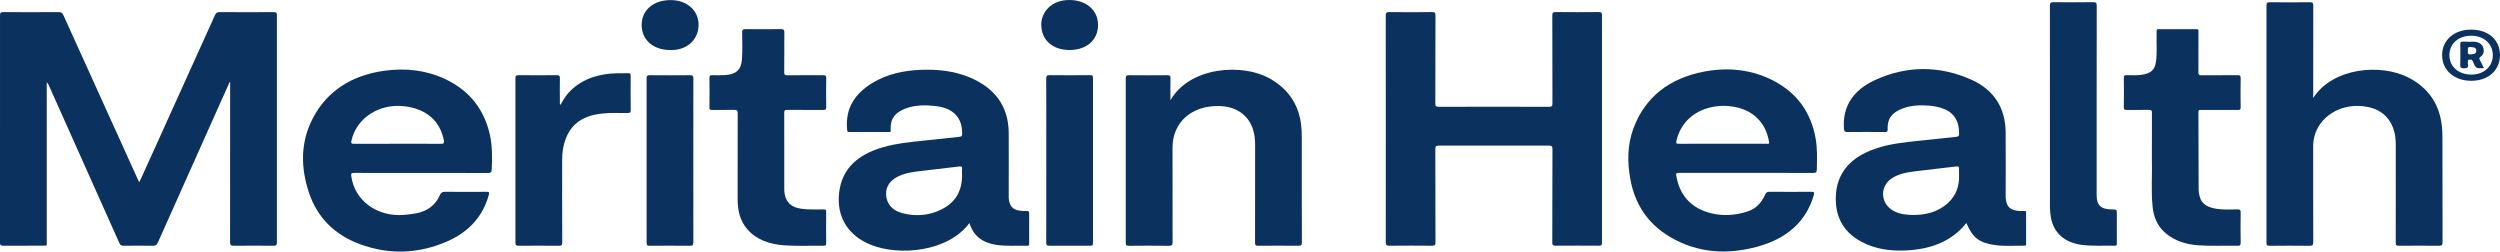
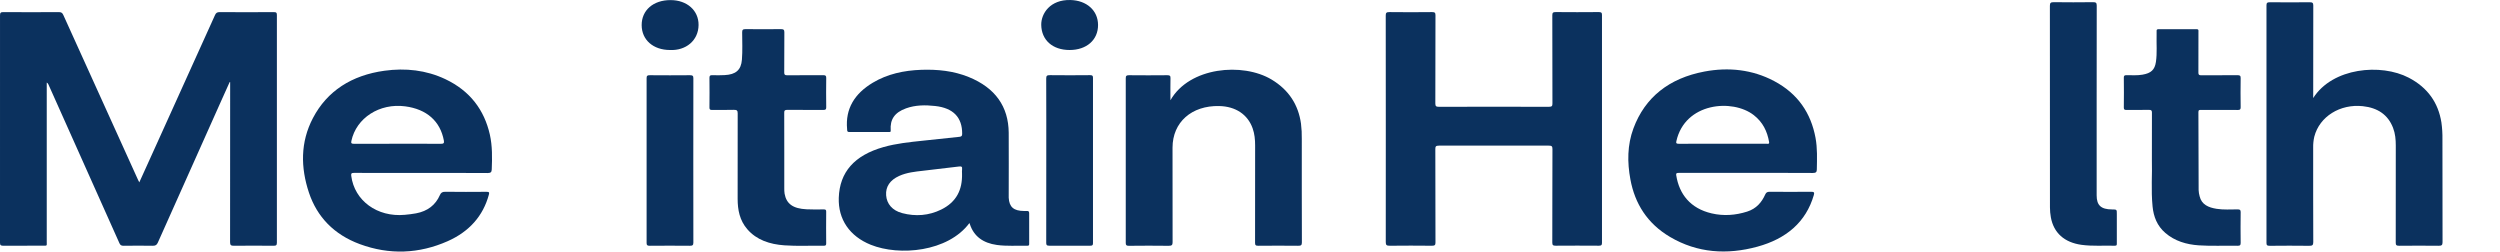
<svg xmlns="http://www.w3.org/2000/svg" width="159" height="16" viewBox="0 0 159 16" fill="none">
  <path d="M14.608 5.217C14.412 5.651 14.217 6.085 14.022 6.519C12.693 9.487 11.365 12.456 10.04 15.426C9.971 15.579 9.892 15.635 9.706 15.631C9.094 15.62 8.482 15.623 7.869 15.631C7.722 15.633 7.652 15.596 7.595 15.467C6.094 12.102 4.59 8.737 3.081 5.374C3.061 5.323 3.023 5.278 2.973 5.248V5.463C2.973 8.764 2.973 12.065 2.973 15.367C2.973 15.658 3.017 15.624 2.694 15.625C1.867 15.625 1.04 15.622 0.213 15.629C0.052 15.629 0 15.598 0 15.443C0.006 10.619 0.006 5.794 0.001 0.969C0.001 0.811 0.048 0.768 0.222 0.77C1.396 0.778 2.569 0.778 3.742 0.77C3.904 0.77 3.968 0.821 4.026 0.951C5.609 4.451 7.194 7.95 8.783 11.447C8.803 11.489 8.825 11.531 8.859 11.598L9.861 9.388C11.133 6.579 12.404 3.769 13.675 0.958C13.735 0.826 13.803 0.768 13.976 0.77C15.119 0.779 16.263 0.779 17.407 0.77C17.577 0.77 17.61 0.813 17.61 0.959C17.606 5.784 17.606 10.61 17.61 15.435C17.61 15.596 17.559 15.632 17.389 15.63C16.555 15.623 15.721 15.621 14.888 15.63C14.691 15.633 14.633 15.592 14.633 15.404C14.64 12.084 14.642 8.763 14.638 5.44V5.224L14.608 5.217Z" fill="#0B315E" />
  <path d="M88.137 8.208C88.137 5.802 88.136 3.396 88.133 0.99C88.133 0.817 88.173 0.767 88.373 0.769C89.273 0.781 90.173 0.778 91.075 0.769C91.245 0.769 91.296 0.804 91.296 0.964C91.289 2.836 91.296 4.707 91.287 6.578C91.287 6.759 91.339 6.793 91.529 6.793C93.853 6.786 96.177 6.786 98.502 6.793C98.707 6.793 98.736 6.737 98.735 6.571C98.728 4.707 98.735 2.842 98.727 0.977C98.727 0.814 98.766 0.766 98.953 0.768C99.861 0.777 100.769 0.776 101.676 0.768C101.839 0.768 101.886 0.799 101.886 0.953C101.881 5.785 101.881 10.617 101.886 15.449C101.886 15.588 101.846 15.628 101.691 15.627C100.775 15.62 99.86 15.62 98.945 15.627C98.772 15.627 98.726 15.587 98.726 15.43C98.733 13.445 98.726 11.46 98.736 9.476C98.736 9.294 98.681 9.261 98.494 9.262C96.169 9.268 93.845 9.268 91.521 9.262C91.317 9.262 91.287 9.316 91.287 9.483C91.294 11.461 91.287 13.44 91.296 15.418C91.296 15.578 91.261 15.631 91.07 15.629C90.177 15.619 89.285 15.619 88.392 15.629C88.196 15.629 88.134 15.593 88.135 15.403C88.141 13.006 88.137 10.607 88.137 8.208Z" fill="#0B315E" />
  <path d="M147.119 6.237C148.351 4.297 151.429 4.021 153.196 4.942C154.411 5.574 155.075 6.543 155.274 7.789C155.324 8.146 155.345 8.507 155.339 8.867C155.343 11.046 155.339 13.225 155.346 15.404C155.346 15.594 155.284 15.633 155.087 15.631C154.254 15.622 153.42 15.622 152.586 15.631C152.406 15.631 152.368 15.582 152.369 15.43C152.374 13.372 152.375 11.313 152.372 9.255C152.372 8.873 152.339 8.494 152.198 8.13C151.879 7.304 151.232 6.856 150.274 6.753C148.828 6.599 147.524 7.411 147.191 8.686C147.136 8.921 147.112 9.161 147.118 9.402C147.118 11.4 147.115 13.399 147.124 15.397C147.124 15.598 147.061 15.636 146.854 15.633C146.021 15.622 145.187 15.624 144.353 15.633C144.182 15.633 144.148 15.588 144.148 15.442C144.152 10.409 144.152 5.376 144.148 0.344C144.148 0.188 144.189 0.143 144.366 0.143C145.207 0.151 146.049 0.151 146.891 0.143C147.071 0.143 147.125 0.18 147.125 0.35C147.118 2.221 147.12 4.092 147.12 5.963L147.119 6.237Z" fill="#0B315E" />
  <path d="M74.441 6.374C75.645 4.258 79.038 3.956 80.876 5.061C81.983 5.727 82.577 6.678 82.743 7.861C82.783 8.186 82.8 8.513 82.794 8.841C82.794 11.032 82.791 13.224 82.8 15.416C82.8 15.6 82.741 15.633 82.554 15.631C81.712 15.622 80.871 15.623 80.029 15.631C79.862 15.631 79.821 15.591 79.822 15.441C79.828 13.376 79.825 11.312 79.826 9.247C79.826 8.878 79.793 8.513 79.667 8.16C79.354 7.28 78.585 6.768 77.545 6.744C75.785 6.704 74.575 7.776 74.573 9.387C74.57 11.391 74.571 13.396 74.577 15.401C74.577 15.582 74.529 15.635 74.323 15.633C73.482 15.621 72.64 15.624 71.799 15.633C71.648 15.633 71.598 15.6 71.598 15.456C71.603 11.961 71.603 8.467 71.598 4.973C71.598 4.823 71.643 4.782 71.808 4.784C72.619 4.792 73.431 4.792 74.244 4.784C74.398 4.784 74.446 4.82 74.443 4.962C74.433 5.369 74.439 5.777 74.439 6.184L74.441 6.374Z" fill="#0B315E" />
  <path d="M49.88 9.672C49.88 10.441 49.88 11.209 49.88 11.977C49.877 12.091 49.884 12.204 49.9 12.317C50.015 12.966 50.437 13.27 51.299 13.311C51.66 13.329 52.022 13.323 52.383 13.318C52.504 13.318 52.547 13.341 52.546 13.459C52.539 14.134 52.539 14.809 52.546 15.484C52.546 15.598 52.51 15.631 52.385 15.629C51.552 15.615 50.717 15.663 49.885 15.603C48.96 15.536 48.121 15.266 47.528 14.578C47.04 14.015 46.916 13.345 46.914 12.653C46.909 10.842 46.91 9.031 46.917 7.22C46.917 7.046 46.883 6.979 46.669 6.985C46.212 7.002 45.754 6.985 45.295 6.993C45.159 6.996 45.118 6.96 45.121 6.836C45.128 6.208 45.128 5.58 45.121 4.952C45.121 4.826 45.152 4.775 45.305 4.781C45.563 4.792 45.821 4.788 46.079 4.777C46.801 4.745 47.136 4.448 47.186 3.795C47.231 3.215 47.204 2.633 47.202 2.053C47.202 1.896 47.247 1.852 47.424 1.852C48.169 1.861 48.914 1.862 49.659 1.852C49.851 1.849 49.886 1.907 49.885 2.066C49.876 2.915 49.885 3.764 49.877 4.612C49.877 4.755 49.921 4.789 50.072 4.787C50.832 4.78 51.592 4.787 52.352 4.781C52.506 4.781 52.55 4.815 52.548 4.957C52.539 5.578 52.539 6.199 52.548 6.821C52.548 6.966 52.5 6.994 52.35 6.993C51.59 6.986 50.831 6.993 50.071 6.987C49.913 6.987 49.875 7.027 49.877 7.166C49.883 8.002 49.88 8.837 49.88 9.672Z" fill="#0B315E" />
  <path d="M136.86 10.182C136.86 9.037 136.857 8.102 136.863 7.166C136.863 7.029 136.828 6.984 136.669 6.987C136.198 6.997 135.725 6.987 135.252 6.993C135.122 6.995 135.075 6.971 135.075 6.842C135.083 6.207 135.083 5.572 135.075 4.938C135.075 4.814 135.111 4.781 135.248 4.781C135.586 4.781 135.926 4.808 136.263 4.749C136.808 4.655 137.041 4.441 137.116 3.943C137.202 3.371 137.143 2.795 137.16 2.222C137.165 2.141 137.165 2.061 137.16 1.981C137.152 1.886 137.189 1.854 137.297 1.855C138.094 1.858 138.891 1.86 139.689 1.855C139.851 1.855 139.821 1.942 139.821 2.025C139.821 2.886 139.825 3.748 139.818 4.61C139.818 4.747 139.849 4.791 140.009 4.789C140.769 4.781 141.529 4.789 142.288 4.782C142.442 4.782 142.51 4.801 142.506 4.963C142.495 5.584 142.497 6.206 142.506 6.827C142.506 6.959 142.466 6.995 142.32 6.994C141.546 6.987 140.77 6.992 139.996 6.99C139.892 6.99 139.819 6.986 139.819 7.12C139.826 8.777 139.826 10.434 139.833 12.091C139.839 12.224 139.86 12.356 139.897 12.486C140.023 13.014 140.458 13.2 140.984 13.282C141.423 13.35 141.867 13.317 142.309 13.317C142.462 13.317 142.508 13.351 142.506 13.493C142.497 14.141 142.497 14.789 142.506 15.437C142.506 15.581 142.476 15.635 142.302 15.631C141.484 15.613 140.663 15.659 139.847 15.604C139.05 15.55 138.318 15.33 137.721 14.82C137.189 14.364 136.968 13.776 136.904 13.137C136.799 12.084 136.89 11.027 136.86 10.182Z" fill="#0B315E" />
  <path d="M133.347 6.453C133.347 8.445 133.347 10.437 133.347 12.428C133.347 13.06 133.627 13.316 134.322 13.32C134.63 13.322 134.632 13.322 134.63 13.609C134.63 14.23 134.63 14.851 134.63 15.473C134.63 15.557 134.638 15.634 134.5 15.628C133.792 15.608 133.083 15.668 132.38 15.571C131.291 15.418 130.614 14.812 130.434 13.821C130.396 13.61 130.377 13.397 130.377 13.183C130.377 8.912 130.376 4.642 130.373 0.37C130.373 0.189 130.418 0.136 130.625 0.139C131.451 0.15 132.278 0.149 133.105 0.139C133.295 0.137 133.352 0.172 133.352 0.356C133.344 2.39 133.347 4.422 133.347 6.453Z" fill="#0B315E" />
-   <path d="M35.648 6.67C35.835 6.318 36.041 5.991 36.335 5.718C37.139 4.971 38.146 4.68 39.27 4.659C39.492 4.654 39.713 4.667 39.934 4.654C40.089 4.645 40.112 4.7 40.112 4.824C40.106 5.552 40.102 6.281 40.114 7.009C40.117 7.172 40.051 7.187 39.9 7.188C39.377 7.192 38.854 7.164 38.331 7.217C36.893 7.362 36.068 8.046 35.807 9.463C35.765 9.721 35.747 9.981 35.753 10.242C35.753 11.966 35.75 13.689 35.759 15.413C35.759 15.595 35.705 15.633 35.514 15.631C34.673 15.622 33.831 15.623 32.989 15.631C32.824 15.631 32.781 15.594 32.782 15.443C32.787 11.956 32.787 8.468 32.782 4.98C32.782 4.822 32.826 4.779 33 4.781C33.804 4.79 34.608 4.79 35.412 4.781C35.57 4.781 35.611 4.822 35.609 4.961C35.6 5.462 35.604 5.965 35.609 6.464C35.609 6.526 35.585 6.594 35.648 6.67Z" fill="#0B315E" />
  <path d="M44.094 10.213C44.094 11.951 44.091 13.688 44.098 15.425C44.098 15.595 44.046 15.633 43.864 15.631C43.016 15.622 42.167 15.624 41.319 15.631C41.163 15.631 41.123 15.591 41.124 15.451C41.128 11.957 41.128 8.462 41.124 4.968C41.124 4.811 41.177 4.783 41.337 4.784C42.185 4.791 43.034 4.792 43.882 4.784C44.059 4.784 44.099 4.83 44.098 4.985C44.092 6.725 44.094 8.469 44.094 10.213Z" fill="#0B315E" />
  <path d="M66.543 10.192C66.543 8.461 66.547 6.731 66.539 5C66.539 4.823 66.583 4.777 66.781 4.78C67.629 4.791 68.478 4.787 69.326 4.78C69.467 4.78 69.514 4.809 69.514 4.944C69.51 8.452 69.51 11.96 69.514 15.468C69.514 15.588 69.48 15.629 69.342 15.627C68.472 15.621 67.6 15.621 66.729 15.627C66.563 15.627 66.54 15.571 66.54 15.441C66.544 13.693 66.546 11.943 66.543 10.192Z" fill="#0B315E" />
  <path d="M68.026 3.18C66.94 3.18 66.237 2.545 66.223 1.581C66.213 0.861 66.789 -0.03 68.077 0.001C69.105 0.025 69.833 0.66 69.836 1.587C69.84 2.538 69.109 3.181 68.026 3.18Z" fill="#0B315E" />
  <path d="M42.613 3.18C41.545 3.18 40.813 2.538 40.81 1.599C40.807 0.648 41.55 0.005 42.647 0.006C43.69 0.006 44.437 0.662 44.429 1.59C44.42 2.582 43.617 3.227 42.613 3.18Z" fill="#0B315E" />
  <path d="M65.455 13.559C65.455 13.435 65.399 13.409 65.283 13.419C65.232 13.422 65.18 13.422 65.128 13.419C64.471 13.414 64.187 13.168 64.154 12.576C64.151 12.522 64.154 12.469 64.154 12.415C64.154 11.091 64.163 9.768 64.154 8.445C64.14 6.776 63.298 5.584 61.611 4.899C60.649 4.508 59.628 4.404 58.586 4.44C57.486 4.48 56.44 4.705 55.511 5.26C54.347 5.955 53.756 6.922 53.876 8.207C53.884 8.295 53.857 8.398 54.025 8.397C54.867 8.392 55.708 8.394 56.55 8.397C56.639 8.397 56.655 8.373 56.649 8.292C56.597 7.589 56.901 7.153 57.623 6.891C58.223 6.675 58.845 6.672 59.474 6.741C60.626 6.867 61.202 7.464 61.194 8.511C61.194 8.634 61.16 8.688 61.019 8.702C60.235 8.783 59.452 8.868 58.669 8.951C57.835 9.04 57.001 9.124 56.193 9.353C54.342 9.878 53.4 10.942 53.346 12.582C53.301 13.952 54.036 15.026 55.383 15.568C57.196 16.298 60.291 16.024 61.656 14.185C61.667 14.213 61.677 14.236 61.685 14.26C61.938 15.034 62.526 15.455 63.393 15.578C64.039 15.669 64.689 15.613 65.337 15.63C65.463 15.634 65.456 15.562 65.456 15.486C65.452 14.842 65.449 14.2 65.455 13.559ZM61.189 10.757C61.18 10.854 61.179 10.952 61.185 11.049C61.212 12.069 60.831 12.851 59.861 13.328C59.075 13.714 58.233 13.78 57.377 13.554C56.756 13.39 56.398 12.969 56.358 12.423C56.317 11.877 56.604 11.453 57.185 11.19C57.669 10.97 58.196 10.918 58.722 10.858C59.475 10.773 60.228 10.685 60.981 10.591C61.14 10.57 61.211 10.594 61.189 10.757Z" fill="#0B315E" />
-   <path d="M128.859 15.453C128.863 14.864 128.863 14.275 128.859 13.688C128.859 13.38 128.899 13.422 128.568 13.42C127.878 13.417 127.602 13.182 127.561 12.56C127.557 12.501 127.561 12.44 127.561 12.38C127.561 11.055 127.569 9.733 127.559 8.41C127.546 6.907 126.857 5.721 125.355 5.057C123.319 4.158 121.227 4.167 119.209 5.112C117.859 5.744 117.161 6.783 117.278 8.205C117.289 8.344 117.327 8.4 117.497 8.398C118.286 8.389 119.076 8.39 119.866 8.398C120.014 8.398 120.061 8.377 120.054 8.227C120.026 7.553 120.32 7.158 121.015 6.896C121.555 6.693 122.119 6.677 122.689 6.719C122.873 6.733 123.055 6.761 123.234 6.802C124.177 7.019 124.607 7.57 124.598 8.516C124.598 8.648 124.547 8.688 124.416 8.702C123.632 8.782 122.849 8.868 122.066 8.951C121.151 9.047 120.235 9.138 119.364 9.426C118.429 9.733 117.636 10.202 117.159 11.025C116.828 11.596 116.73 12.214 116.761 12.85C116.815 13.957 117.336 14.82 118.409 15.386C119.259 15.837 120.19 15.97 121.155 15.931C122.729 15.868 124.09 15.397 125.063 14.184C125.45 15.108 125.869 15.443 126.879 15.586C127.499 15.673 128.131 15.618 128.757 15.626C128.906 15.629 128.859 15.522 128.859 15.453ZM123.885 12.915C123.209 13.527 122.359 13.714 121.432 13.664C120.999 13.641 120.587 13.551 120.243 13.289C119.567 12.775 119.611 11.788 120.334 11.33C120.809 11.028 121.361 10.947 121.918 10.881C122.715 10.785 123.511 10.691 124.307 10.599C124.595 10.566 124.595 10.566 124.595 10.82V11.128C124.623 11.791 124.433 12.418 123.885 12.915Z" fill="#0B315E" />
  <path d="M31.155 8.562C30.8 6.995 29.901 5.782 28.32 5.032C27.103 4.458 25.792 4.314 24.452 4.499C22.37 4.787 20.809 5.78 19.903 7.508C19.099 9.042 19.117 10.657 19.65 12.256C20.162 13.787 21.234 14.916 22.884 15.526C24.766 16.221 26.649 16.145 28.47 15.34C29.84 14.733 30.726 13.738 31.092 12.381C31.13 12.238 31.11 12.198 30.941 12.199C30.07 12.206 29.199 12.209 28.327 12.197C28.133 12.194 28.046 12.249 27.976 12.409C27.701 13.037 27.2 13.43 26.46 13.569C26.222 13.611 25.981 13.643 25.739 13.663C23.992 13.823 22.542 12.762 22.339 11.183C22.318 11.022 22.366 10.995 22.529 10.996C23.947 11.002 25.364 10.999 26.781 10.999C28.19 10.999 29.6 10.995 31.009 11.005C31.215 11.005 31.267 10.947 31.275 10.775C31.305 10.035 31.318 9.294 31.155 8.562ZM28.026 9.147C27.111 9.138 26.196 9.143 25.28 9.143C24.358 9.143 23.435 9.139 22.513 9.146C22.345 9.146 22.319 9.1 22.348 8.963C22.658 7.503 24.138 6.548 25.768 6.763C27.142 6.944 27.999 7.706 28.229 8.935C28.261 9.1 28.217 9.149 28.026 9.147Z" fill="#0B315E" />
  <path d="M115.467 8.764C115.177 7.206 114.356 5.959 112.829 5.152C111.45 4.424 109.942 4.261 108.404 4.55C106.159 4.973 104.621 6.187 103.886 8.168C103.493 9.226 103.491 10.324 103.694 11.416C103.977 12.946 104.764 14.216 106.219 15.072C107.949 16.09 109.835 16.219 111.776 15.687C113.609 15.184 114.86 14.126 115.359 12.407C115.411 12.229 115.367 12.196 115.176 12.197C114.305 12.205 113.434 12.204 112.562 12.197C112.411 12.197 112.331 12.228 112.27 12.366C112.048 12.864 111.706 13.271 111.118 13.458C110.377 13.693 109.62 13.749 108.859 13.571C107.502 13.254 106.797 12.344 106.608 11.147C106.583 10.987 106.678 10.996 106.796 10.996C108.214 10.998 109.63 10.998 111.046 10.996C112.463 10.996 113.881 10.991 115.296 11.001C115.5 11.001 115.547 10.939 115.55 10.777C115.562 10.109 115.592 9.435 115.467 8.764ZM112.343 9.142C111.415 9.143 110.486 9.143 109.556 9.142C108.626 9.142 107.696 9.139 106.769 9.144C106.631 9.144 106.586 9.118 106.615 8.988C107.155 6.524 110.18 6.262 111.541 7.322C112.12 7.773 112.396 8.357 112.513 9.022C112.541 9.186 112.426 9.141 112.343 9.142Z" fill="#0B315E" />
-   <path d="M157.16 1.884C156.075 1.884 155.316 2.556 155.319 3.512C155.321 4.469 156.089 5.137 157.171 5.139C158.252 5.141 159 4.47 159 3.503C159 2.537 158.261 1.883 157.16 1.884ZM157.171 4.744C156.341 4.736 155.774 4.222 155.783 3.488C155.791 2.765 156.372 2.263 157.189 2.272C157.995 2.282 158.554 2.804 158.542 3.537C158.534 4.244 157.955 4.751 157.171 4.744Z" fill="#0B315E" />
-   <path d="M157.711 3.795C157.678 3.73 157.667 3.686 157.746 3.629C157.979 3.463 158.012 3.24 157.923 2.998C157.844 2.788 157.62 2.659 157.332 2.653C157.104 2.649 156.875 2.659 156.647 2.65C156.514 2.644 156.47 2.68 156.473 2.805C156.482 3.252 156.486 3.699 156.473 4.146C156.469 4.307 156.527 4.334 156.695 4.344C156.923 4.358 156.999 4.291 156.961 4.094C156.952 4.04 156.952 3.986 156.961 3.933C156.966 3.887 156.925 3.813 157.012 3.802C157.081 3.791 157.166 3.769 157.221 3.824C157.26 3.872 157.29 3.927 157.31 3.985C157.47 4.346 157.47 4.346 157.894 4.337C157.915 4.337 157.936 4.332 157.976 4.326C157.883 4.144 157.799 3.969 157.711 3.795ZM157.149 3.46C156.917 3.48 156.952 3.354 156.961 3.178C156.967 3.122 156.892 2.972 157.138 2.991C157.398 3.011 157.493 3.055 157.493 3.221C157.493 3.388 157.4 3.437 157.149 3.46Z" fill="#0B315E" />
</svg>